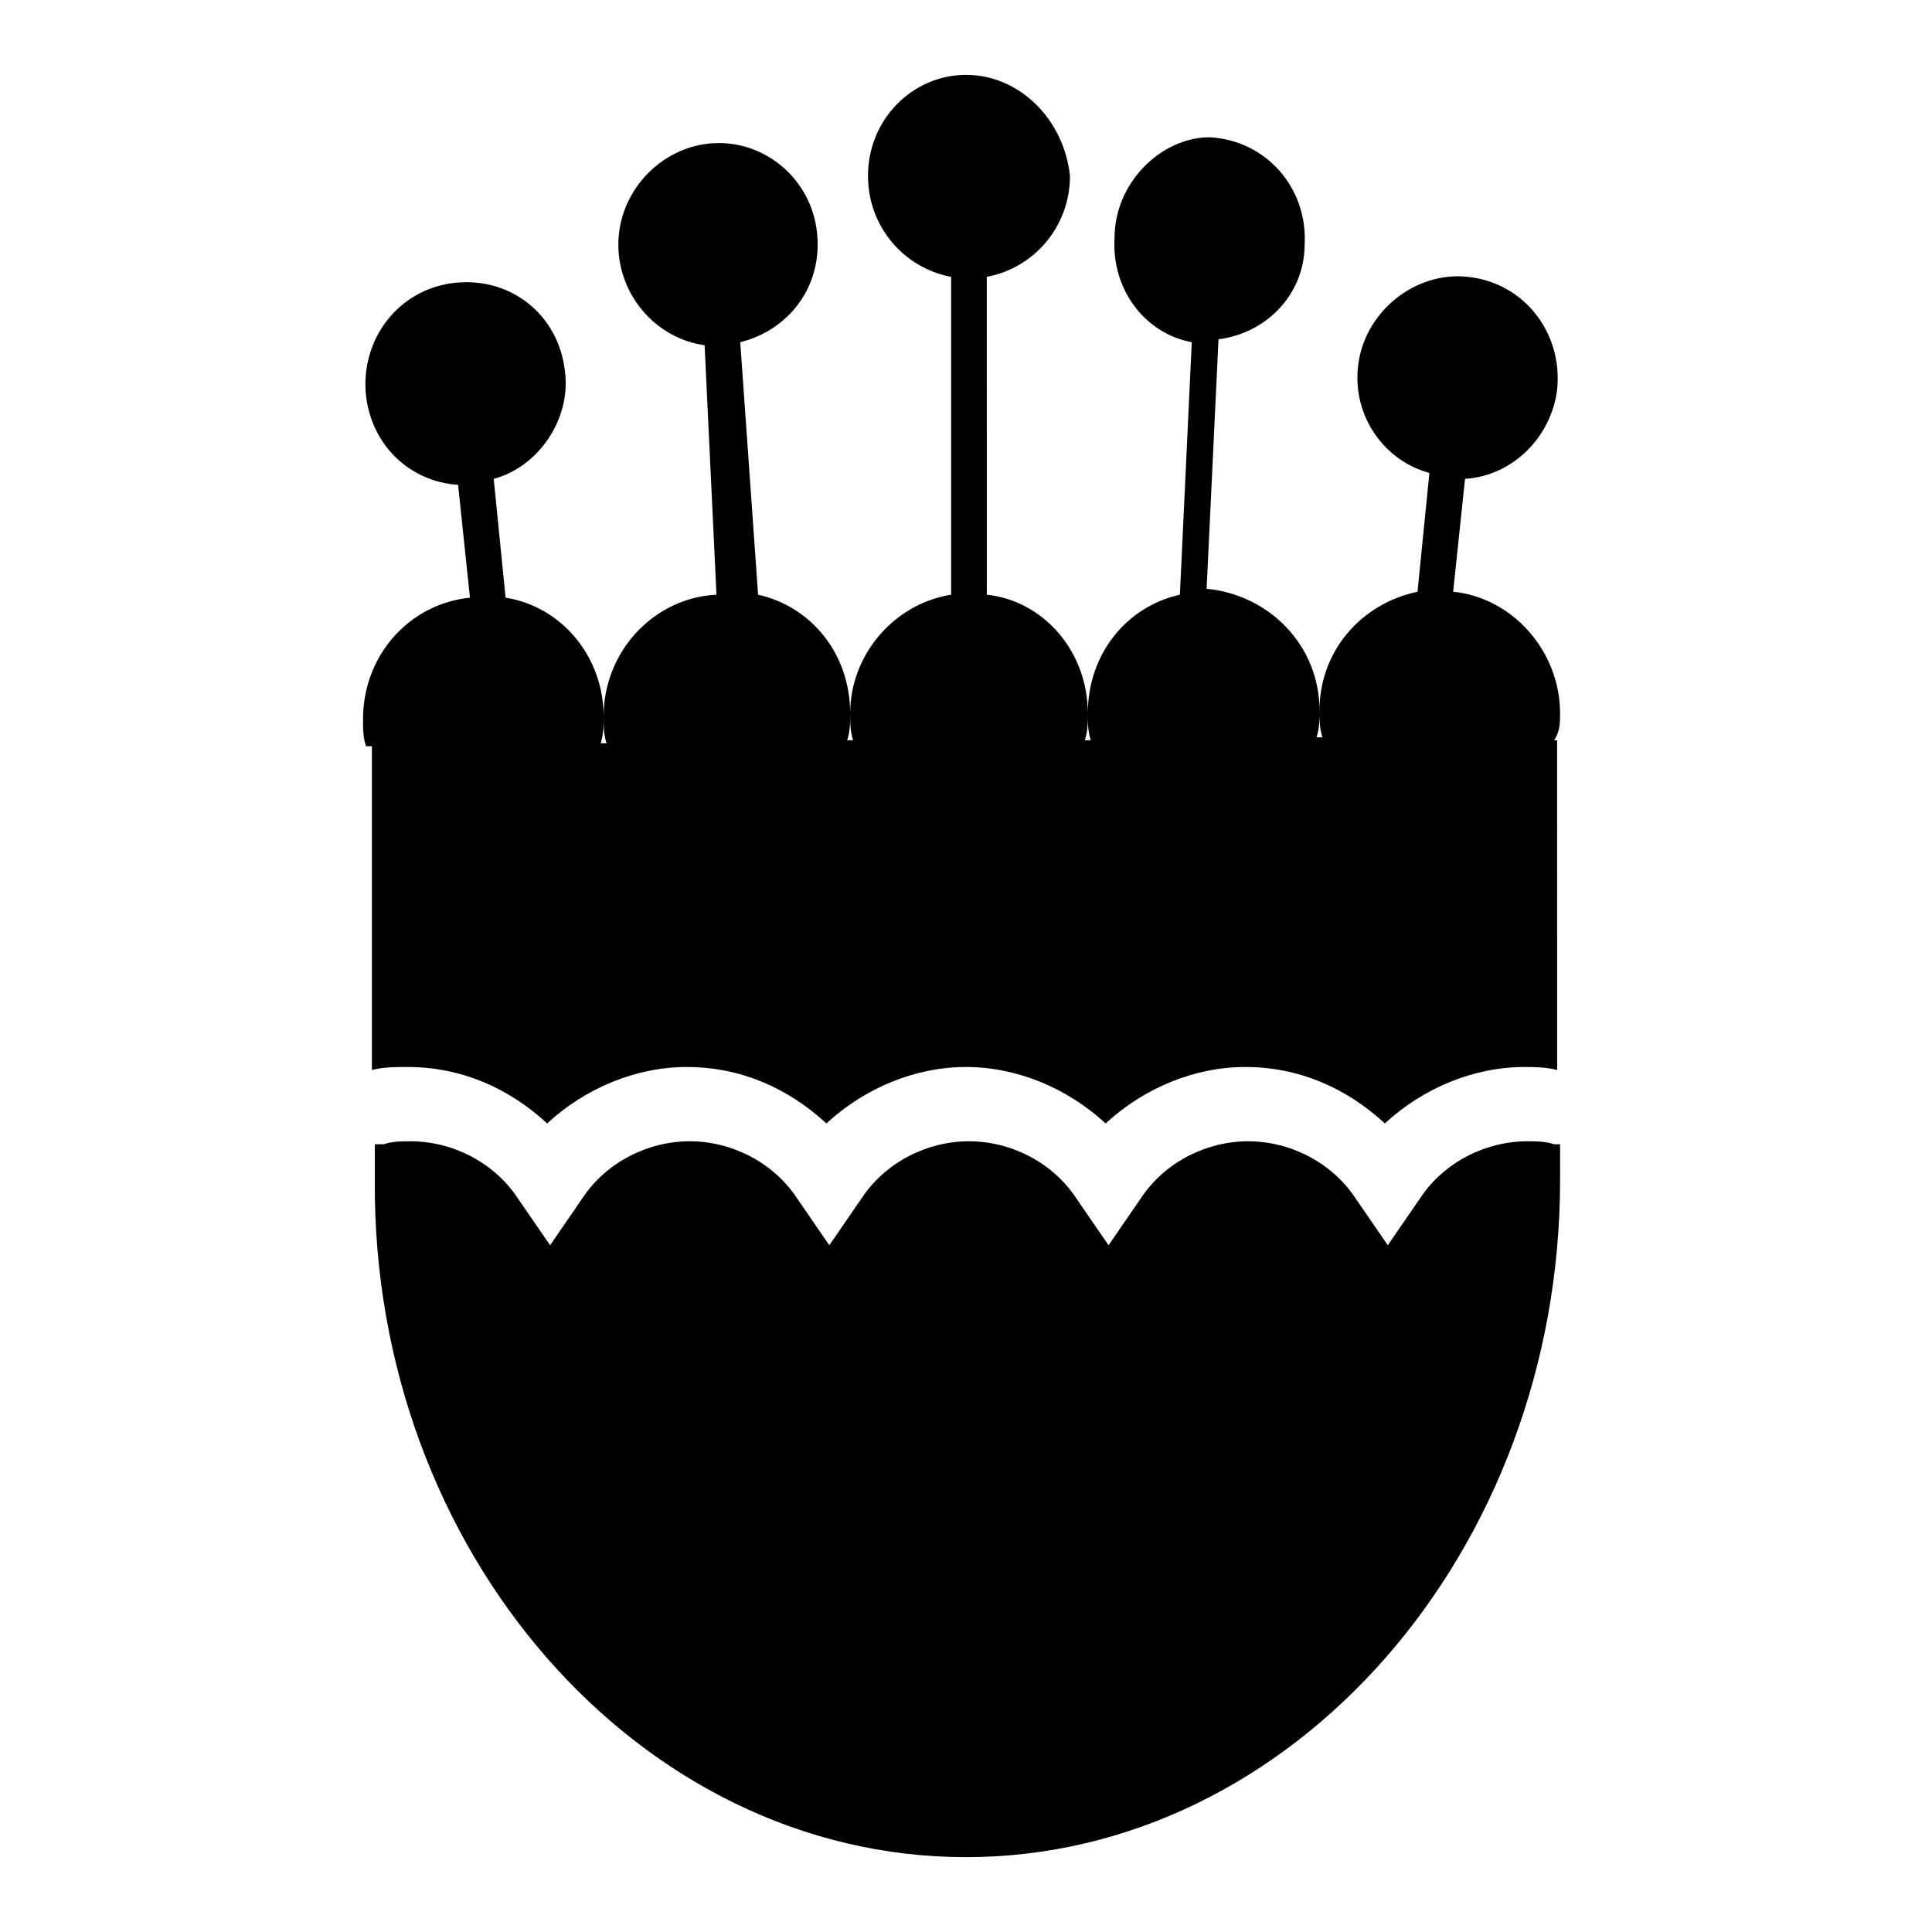
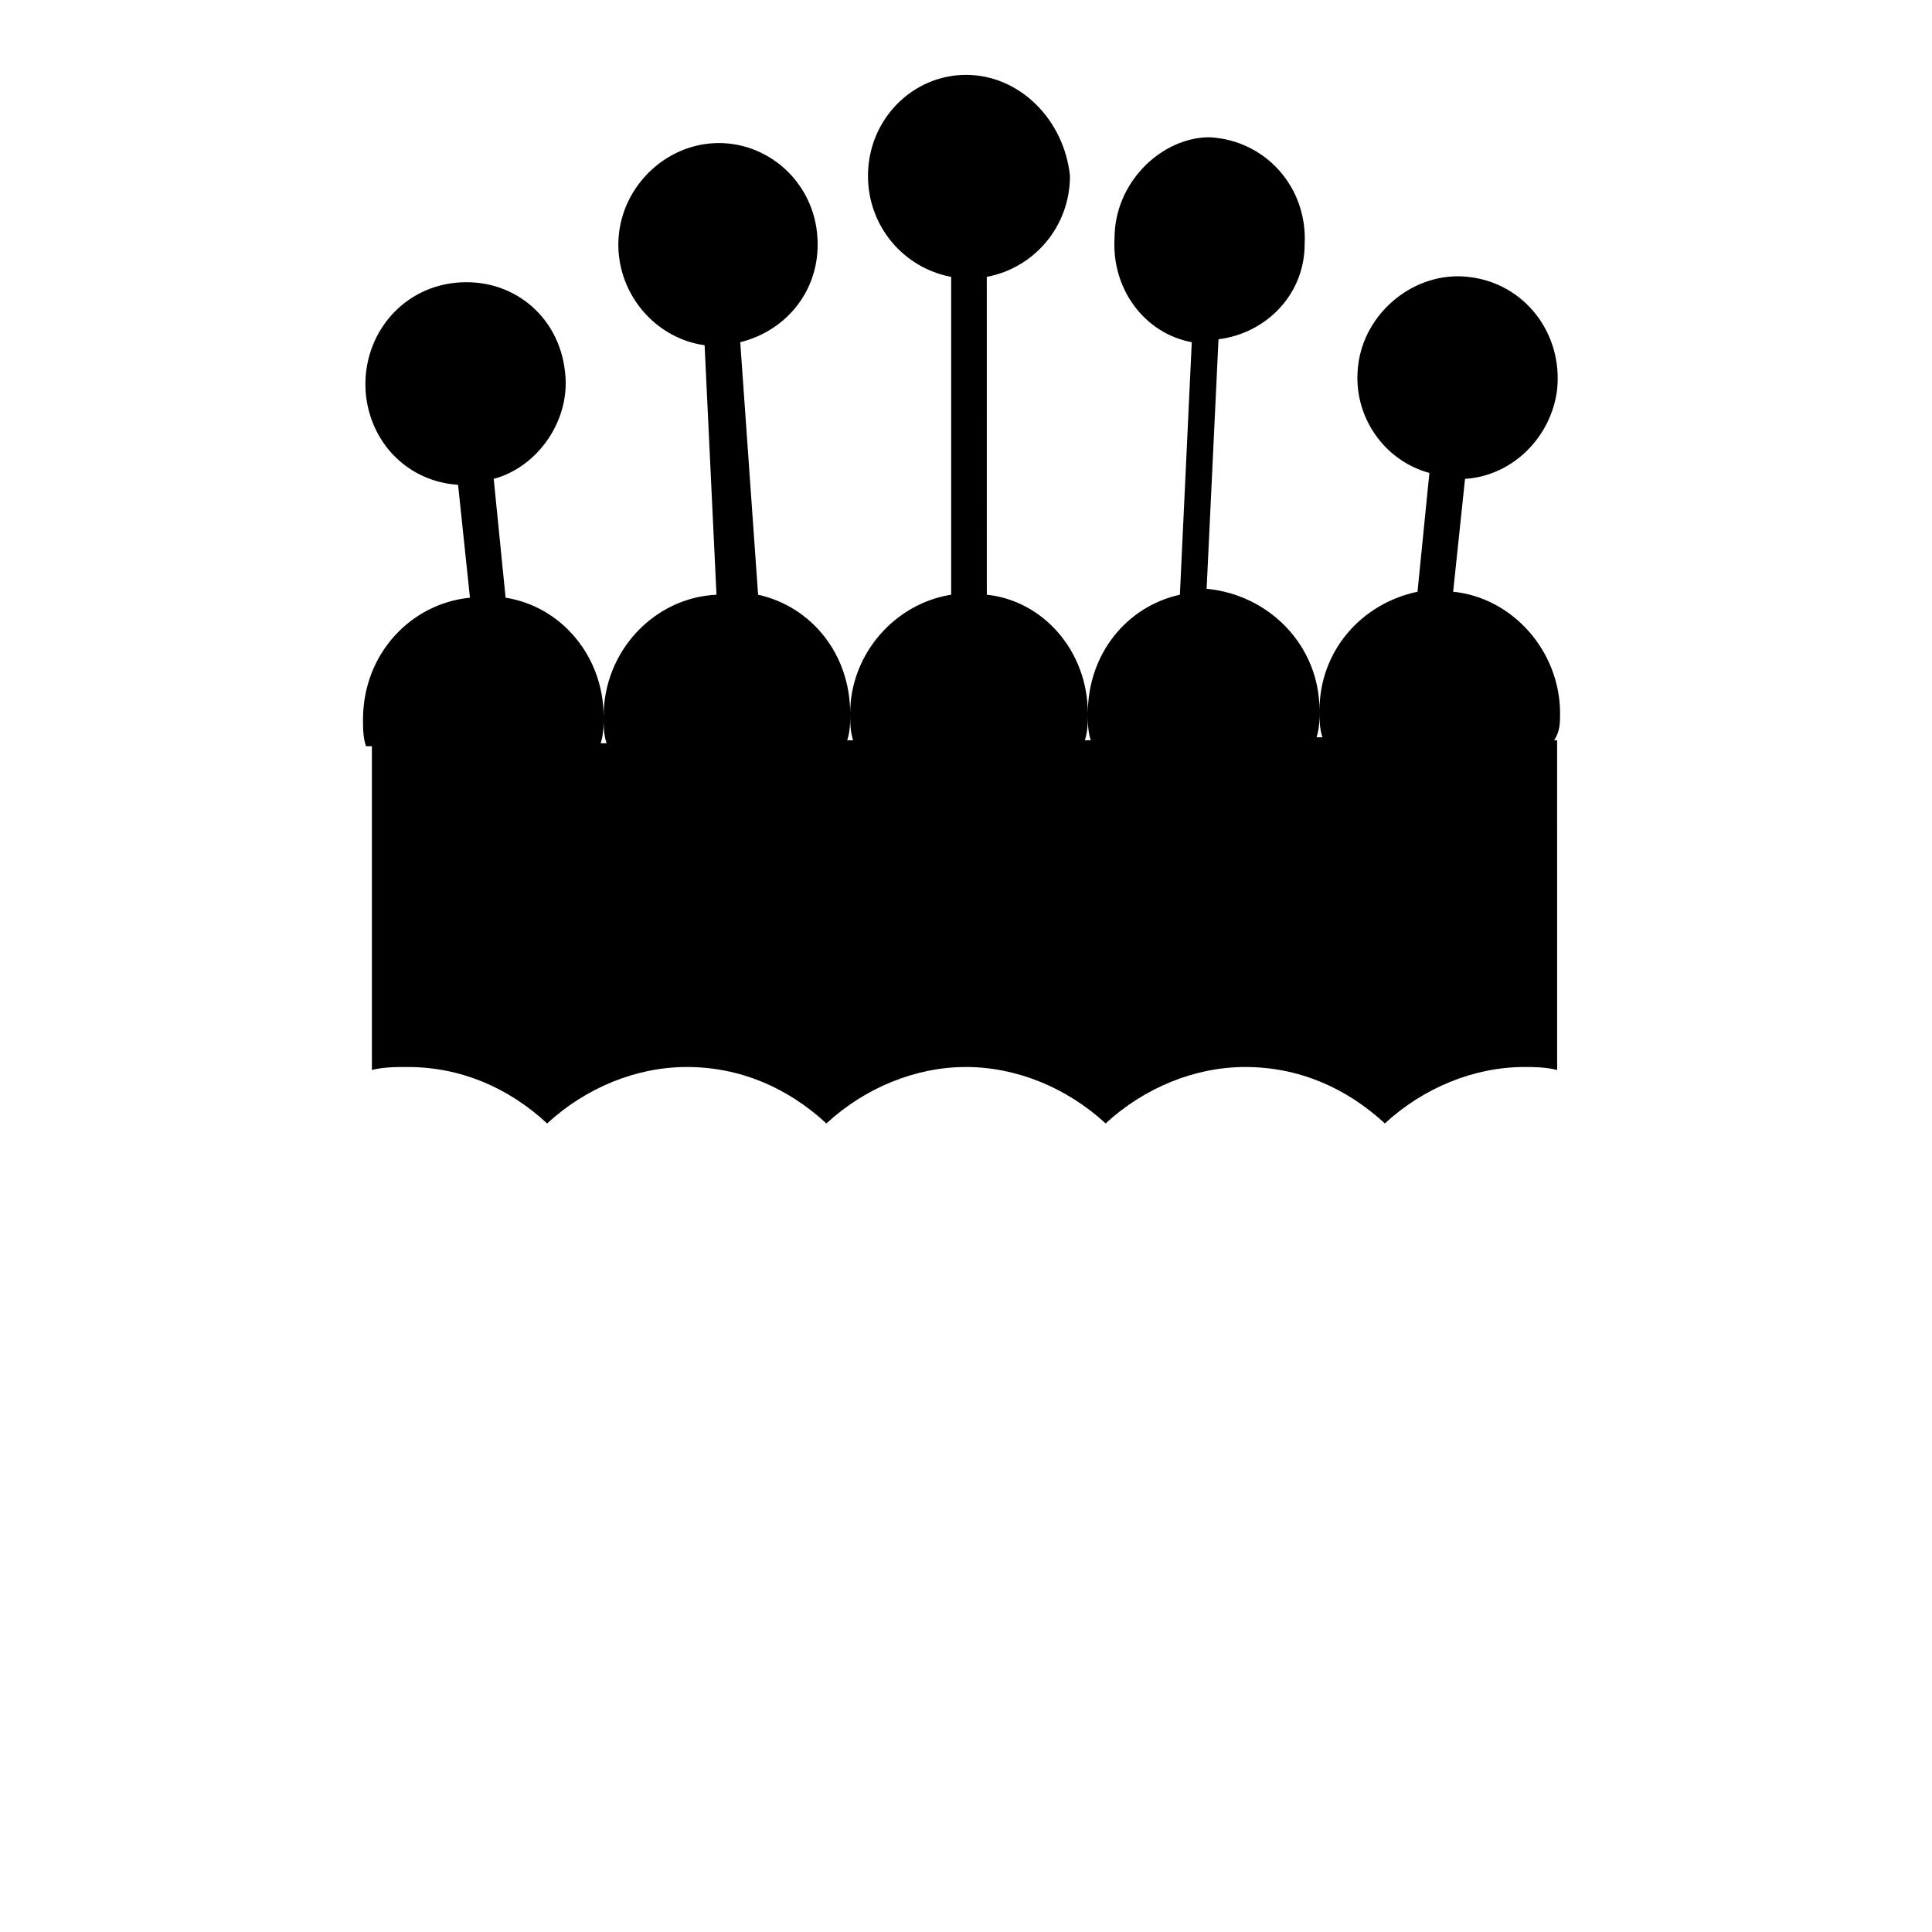
<svg xmlns="http://www.w3.org/2000/svg" fill="#000000" width="800px" height="800px" version="1.1" viewBox="144 144 512 512">
  <g>
-     <path d="m548.78 446.45c-11.02 0-22.043 5.512-28.34 14.957l-8.66 12.594-8.66-12.594c-6.297-9.445-17.32-14.957-28.34-14.957s-22.043 5.512-28.34 14.957l-8.66 12.594-8.66-12.594c-6.297-9.445-17.32-14.957-28.34-14.957s-22.043 5.512-28.34 14.957l-8.66 12.594-8.66-12.594c-6.297-9.445-17.32-14.957-28.34-14.957s-22.043 5.512-28.34 14.957l-8.66 12.594-8.66-12.594c-6.297-9.445-17.32-14.957-28.34-14.957-2.363 0-4.723 0-7.086 0.789h-2.363v9.445c-0.773 98.398 70.074 179.48 156.67 179.48s157.44-81.082 157.44-179.48l-0.004-9.449h-1.574c-2.359-0.785-4.723-0.785-7.082-0.785z" />
    <path d="m557.44 333.09c0-16.531-12.594-30.699-28.34-32.273l3.148-29.914c12.594-0.789 22.828-11.02 24.402-23.617 1.574-14.957-8.66-28.34-23.617-29.914-14.168-1.574-27.551 9.445-29.125 23.617-1.574 13.383 7.086 25.191 18.895 28.34l-3.148 31.488c-14.957 3.148-25.977 15.742-25.977 31.488 0 2.363 0 4.723 0.789 7.086h-1.574c0.789-2.363 0.789-4.723 0.789-7.086 0-17.32-13.383-30.699-29.914-32.273l3.148-66.125c12.594-1.574 22.828-11.809 22.828-25.191 0.789-14.957-10.234-27.551-25.191-28.34-12.598-0.004-25.191 11.805-25.191 26.762-0.789 13.383 7.871 25.191 20.469 27.551l-3.148 66.914c-14.168 3.148-24.402 15.742-24.402 31.488 0 2.363 0 4.723 0.789 7.086h-1.574c0.789-2.363 0.789-4.723 0.789-7.086 0-16.531-11.809-29.914-26.766-31.488l-0.008-84.23c12.594-2.363 22.043-13.383 22.043-26.766-1.574-14.957-13.383-26.766-27.551-26.766s-25.977 11.809-25.977 26.766c0 13.383 9.445 24.402 22.043 26.766v84.23c-14.957 2.363-26.766 15.742-26.766 31.488 0 2.363 0 4.723 0.789 7.086h-1.574c0.789-2.363 0.789-4.723 0.789-7.086 0-15.742-10.234-28.34-24.402-31.488l-4.731-66.91c12.594-3.148 21.254-14.168 20.469-27.551-0.789-14.957-13.383-25.977-27.551-25.191-14.168 0.789-25.977 13.383-25.191 28.34 0.789 13.383 11.02 23.617 22.828 25.191l3.148 66.125c-16.531 0.789-29.914 14.957-29.914 32.273 0 2.363 0 4.723 0.789 7.086h-1.574c0.789-2.363 0.789-4.723 0.789-7.086 0-15.742-11.02-29.125-25.977-31.488l-3.148-31.488c11.809-3.148 20.469-15.742 18.895-28.34-1.574-14.957-14.168-25.191-29.125-23.617-14.957 1.574-25.191 14.957-23.617 29.914 1.574 13.383 11.809 22.828 24.402 23.617l3.148 29.914c-15.742 1.574-28.34 14.957-28.34 32.273 0 2.363 0 4.723 0.789 7.086h1.566v85.805c3.148-0.789 6.297-0.789 9.445-0.789 14.168 0 26.766 5.512 37 14.957 10.234-9.445 23.617-14.957 37-14.957 14.168 0 26.766 5.512 37 14.957 10.234-9.445 23.617-14.957 37-14.957 13.383 0 26.766 5.512 37 14.957 10.234-9.445 23.617-14.957 37-14.957 14.168 0 26.766 5.512 37 14.957 10.234-9.445 23.617-14.957 37-14.957 2.363 0 5.512 0 8.66 0.789l-0.012-87.379h-0.789c1.574-2.363 1.574-4.723 1.574-7.086z" />
  </g>
</svg>